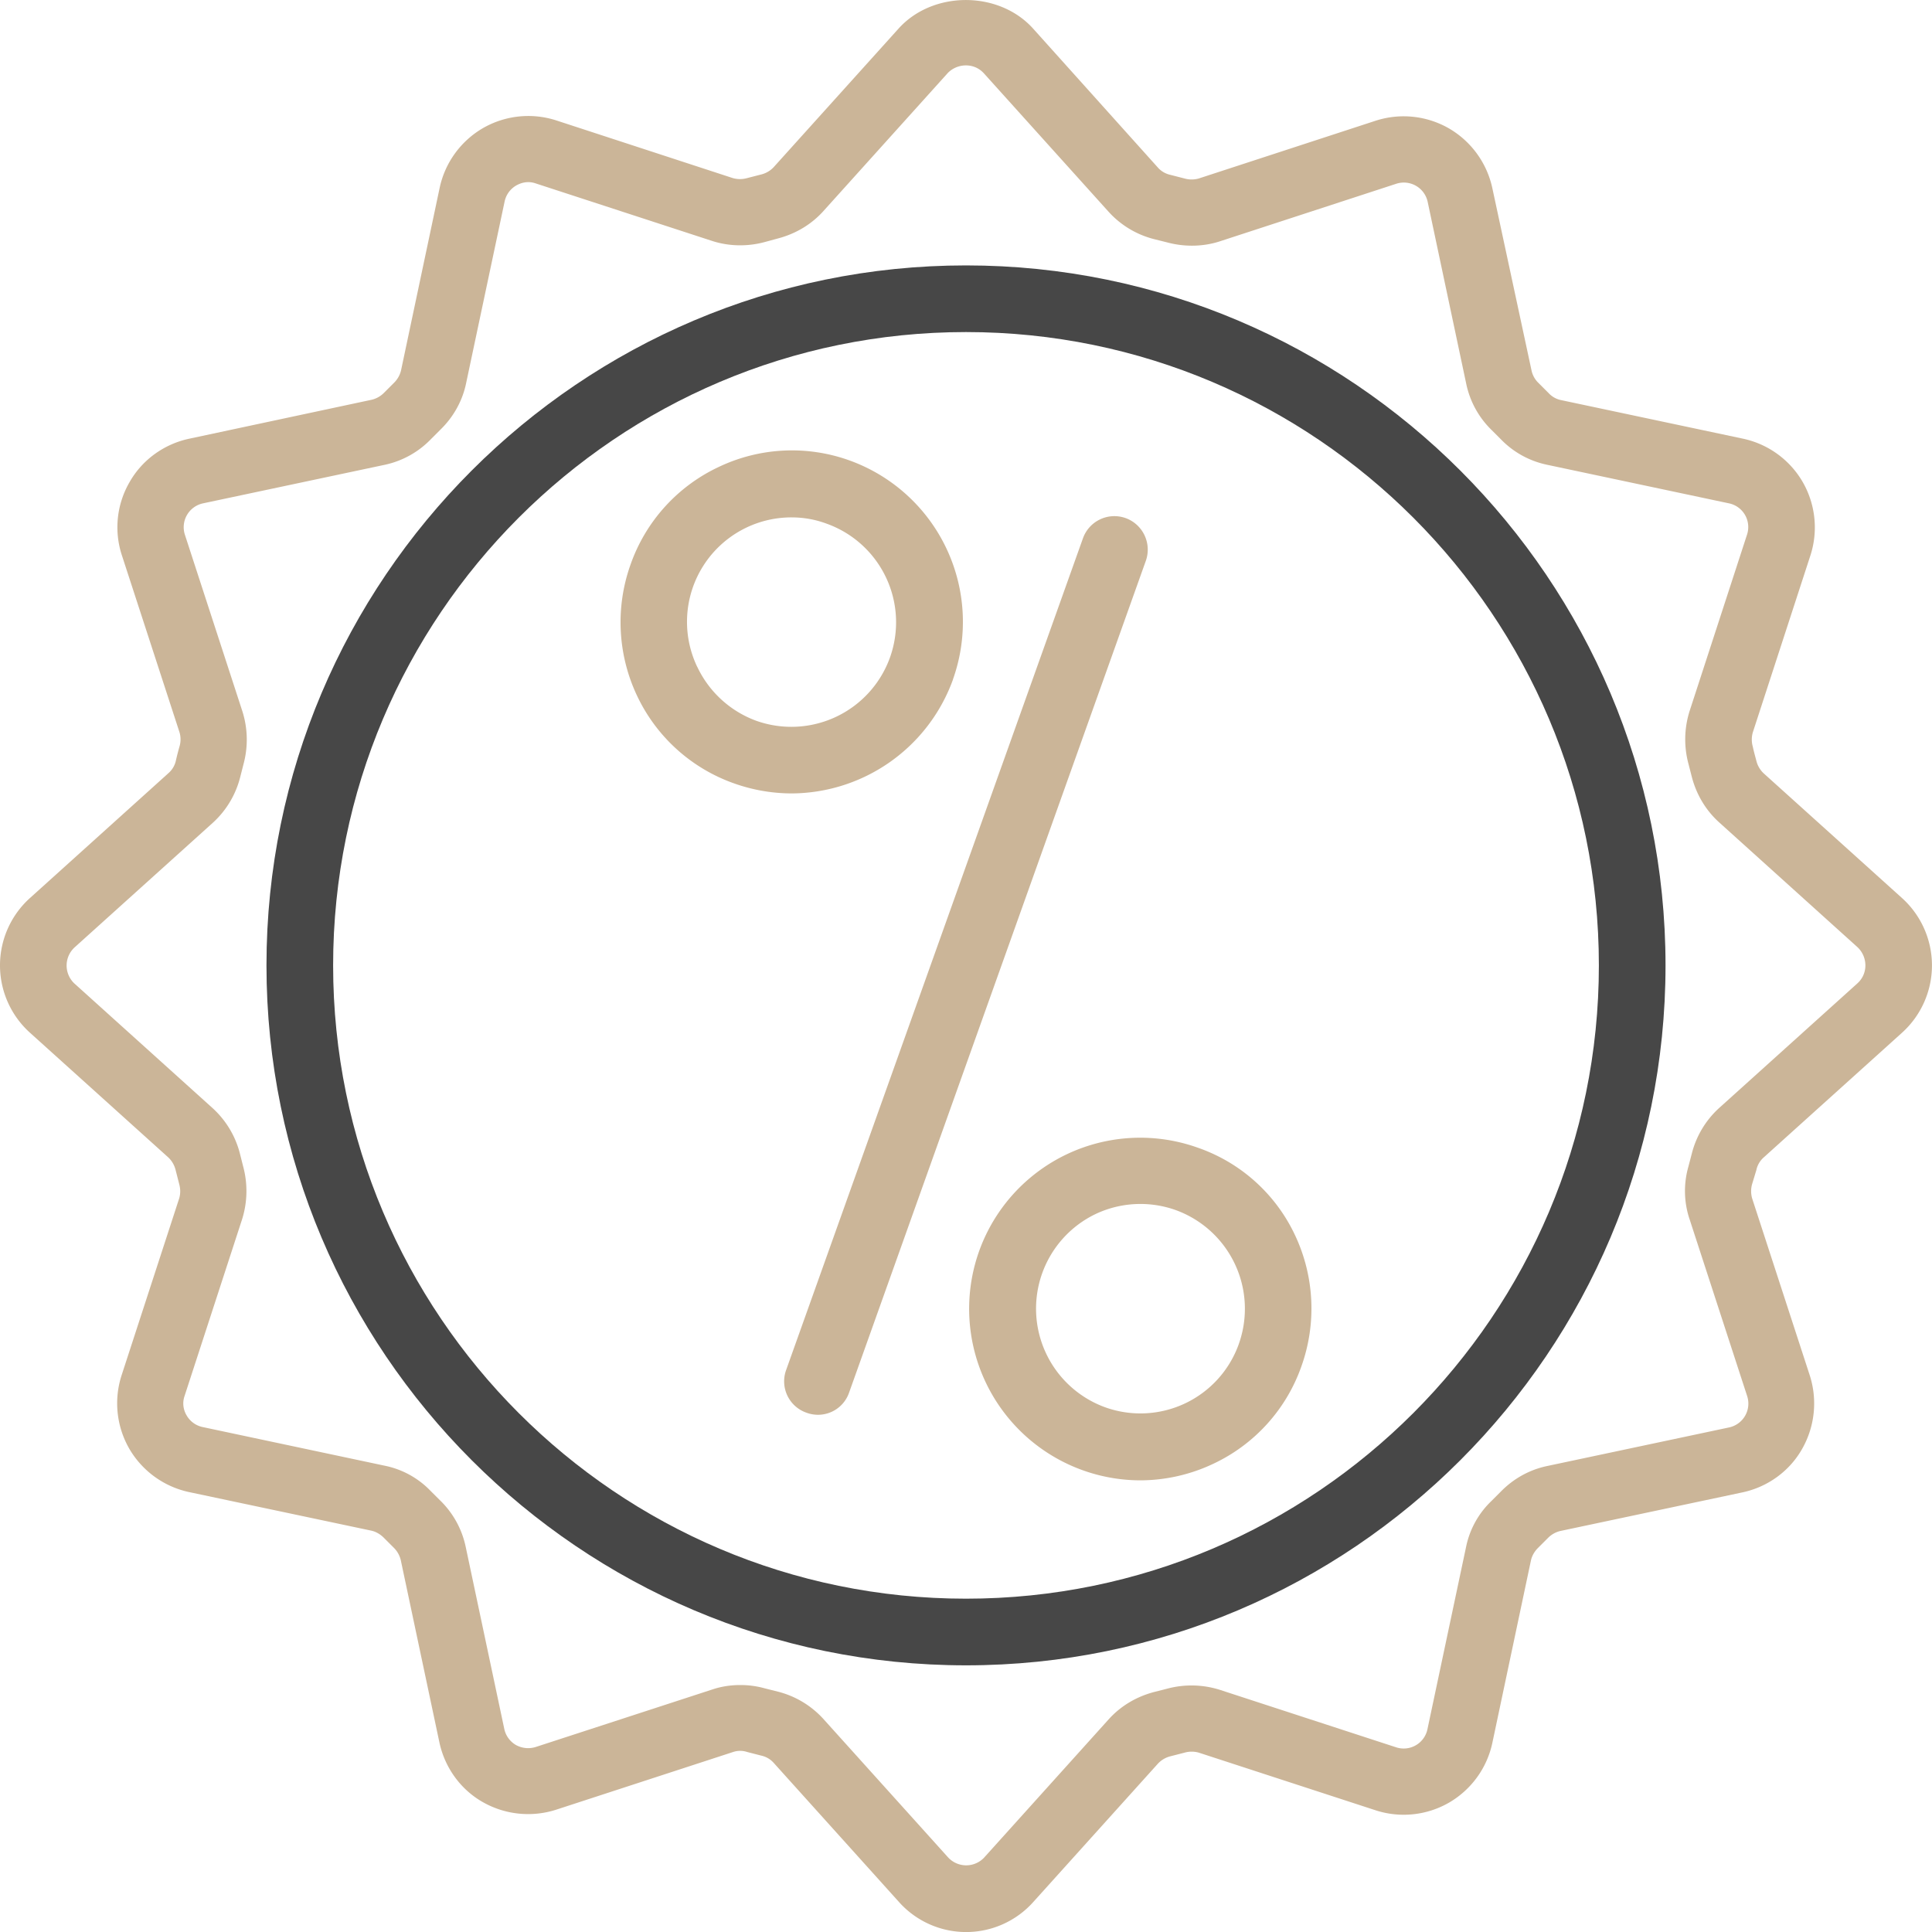
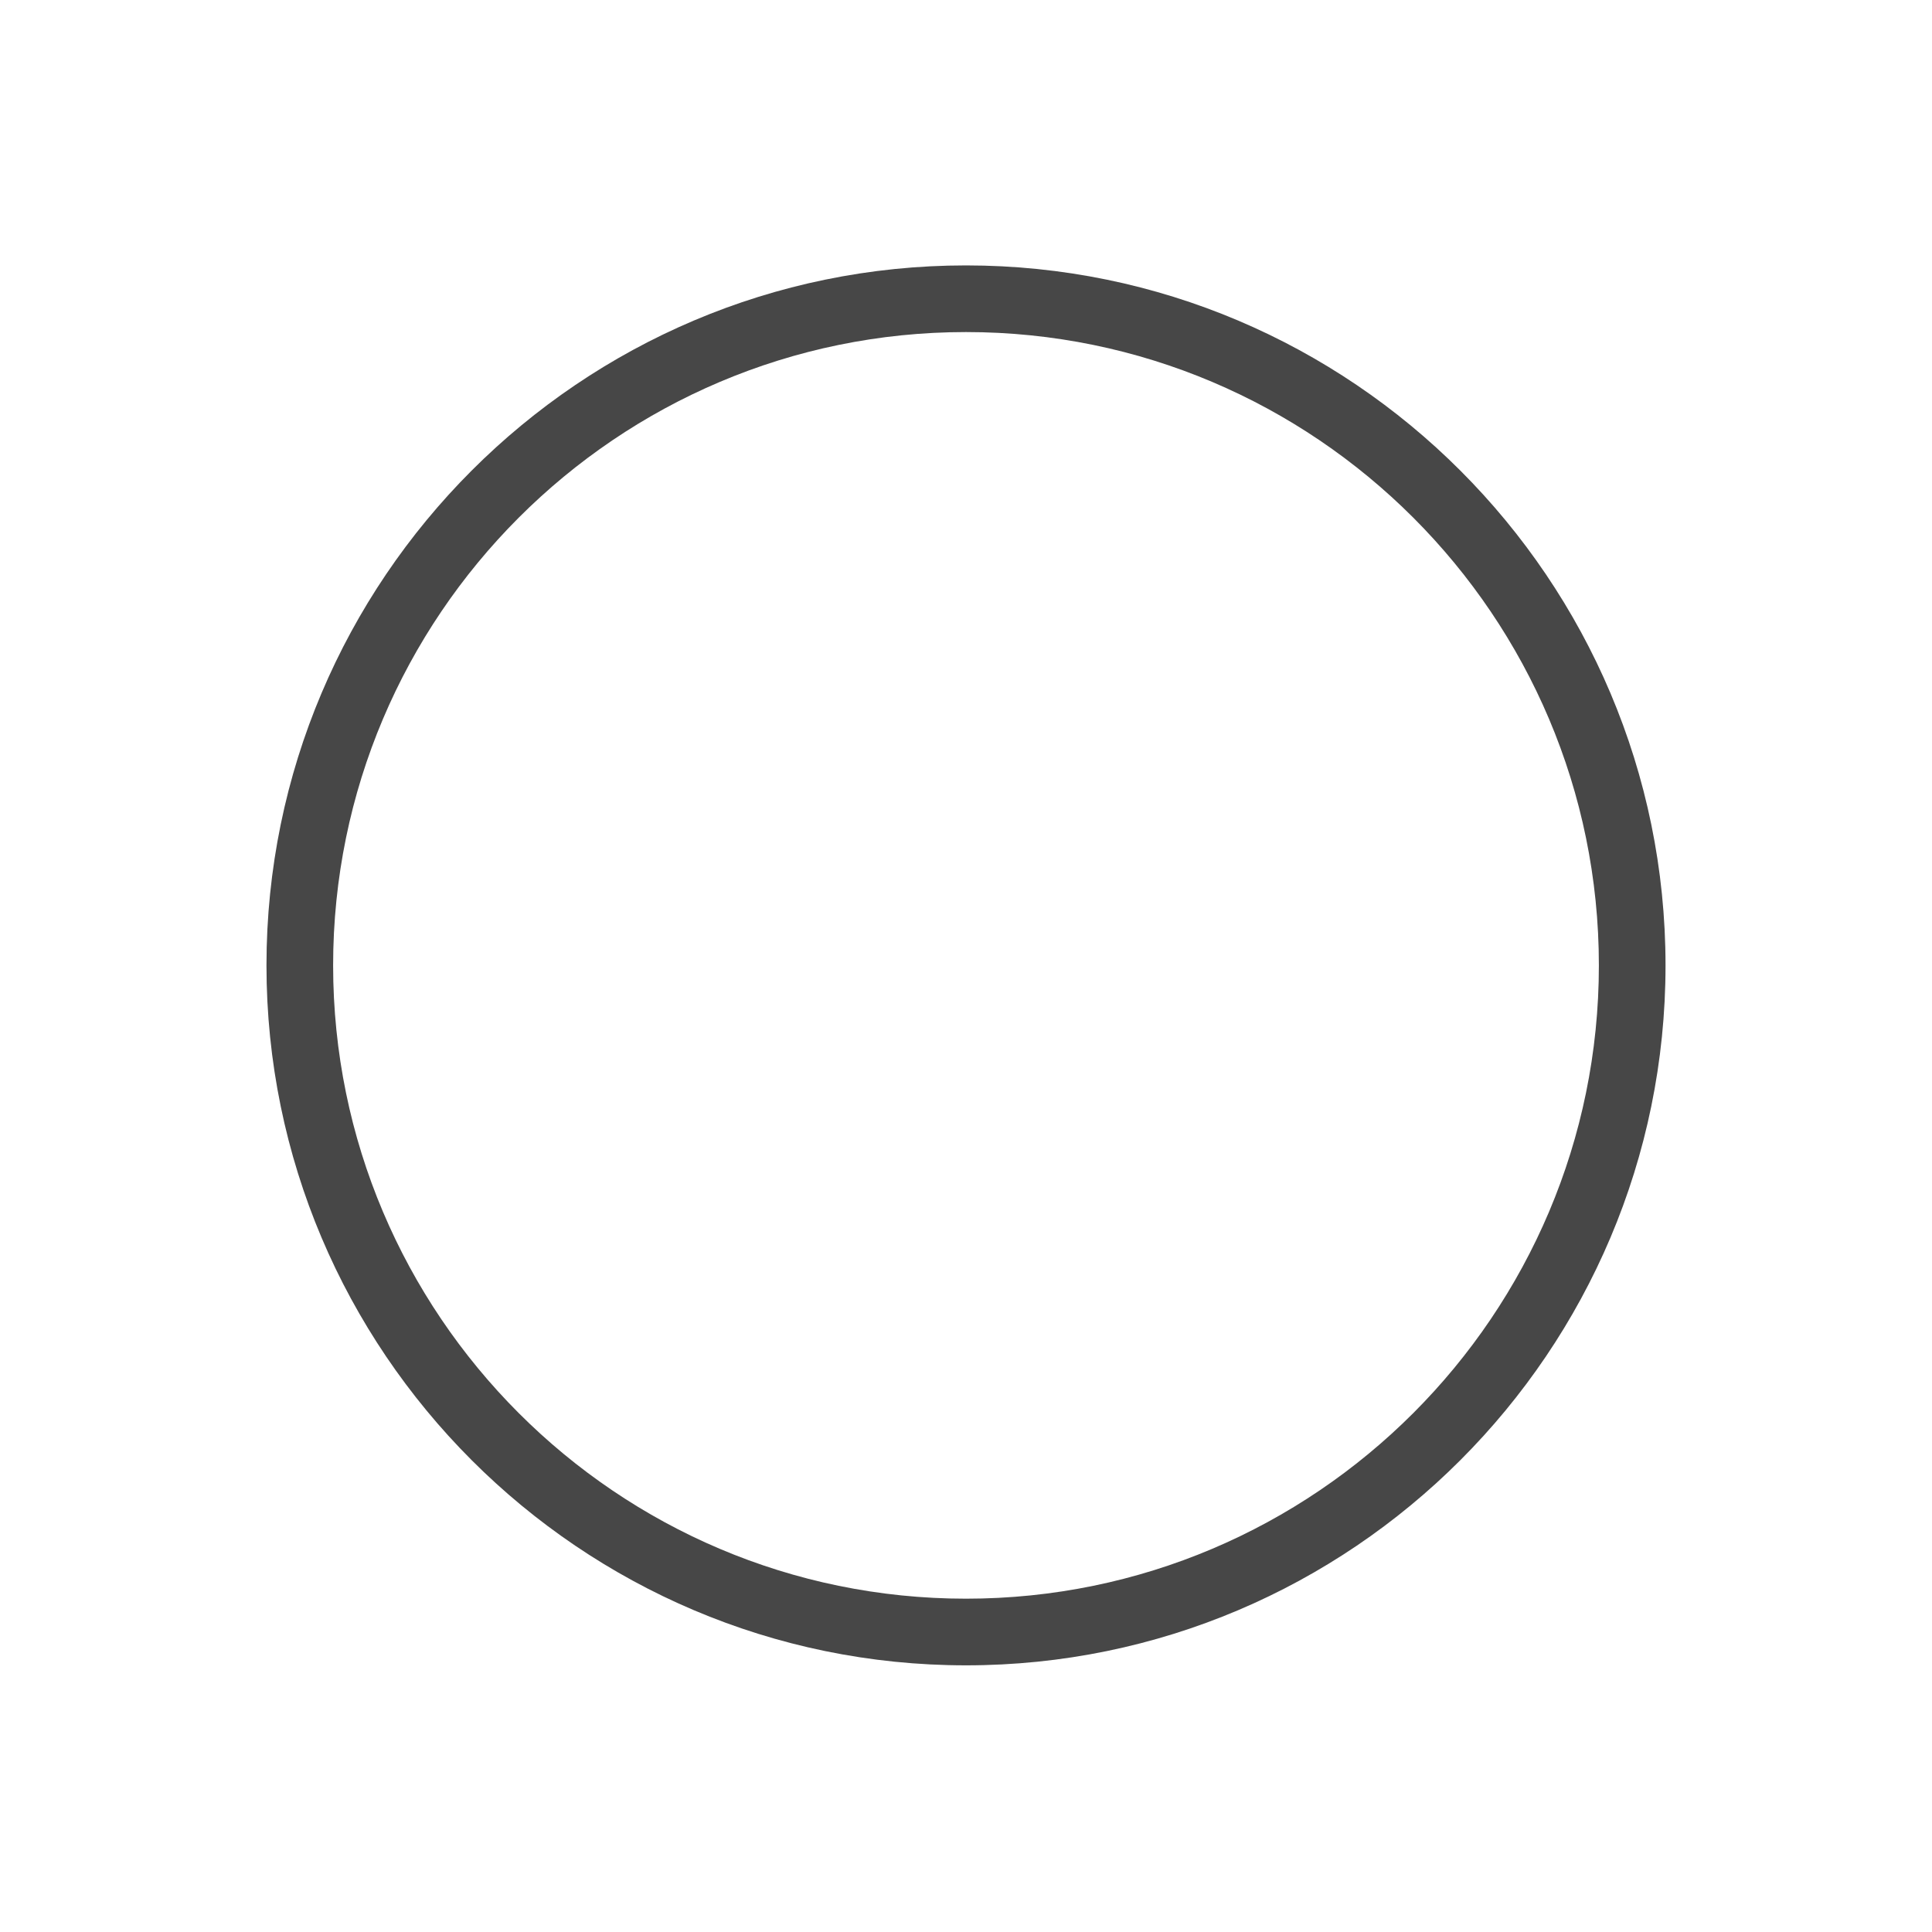
<svg xmlns="http://www.w3.org/2000/svg" width="40" height="40" fill="none">
-   <path d="M36.365 24.217a.482.482 0 01.152-.255l2.862-2.58a1.878 1.878 0 000-2.789l-2.862-2.58a.529.529 0 01-.152-.256c-.027-.104-.055-.2-.075-.297a.541.541 0 010-.297l1.193-3.664a1.886 1.886 0 00-.159-1.518 1.883 1.883 0 00-1.234-.898l-3.773-.8a.477.477 0 01-.255-.145l-.207-.207a.504.504 0 01-.145-.255l-.813-3.782A1.89 1.89 0 0030 2.659a1.882 1.882 0 00-1.517-.16L24.82 3.695a.541.541 0 01-.297 0l-.296-.076a.48.48 0 01-.256-.152L21.393.596c-.71-.794-2.083-.794-2.793 0l-2.58 2.863a.528.528 0 01-.255.152l-.296.076a.541.541 0 01-.297 0l-3.655-1.194A1.882 1.882 0 0010 2.652a1.885 1.885 0 00-.897 1.235l-.8 3.782a.534.534 0 01-.144.255l-.207.207a.533.533 0 01-.255.145l-3.78.807c-.517.11-.972.435-1.234.898a1.861 1.861 0 00-.159 1.518l1.193 3.664a.518.518 0 010 .29 5.39 5.39 0 00-.076.297.48.48 0 01-.151.255L.62 18.593a1.877 1.877 0 000 2.788l2.863 2.581a.53.53 0 01.151.255l.076.297c.028.104.028.2 0 .297l-1.193 3.664a1.886 1.886 0 00.159 1.518 1.89 1.89 0 001.234.898l3.78.8c.09.02.179.07.255.145l.207.207a.534.534 0 01.145.255l.8 3.775c.11.518.434.973.896 1.236a1.898 1.898 0 001.524.158l3.662-1.194a.46.46 0 01.29 0l.296.076a.48.48 0 01.256.152l2.579 2.864a1.865 1.865 0 002.793.014l2.58-2.864a.528.528 0 01.255-.152l.296-.076a.54.54 0 01.297 0l3.662 1.194A1.88 1.88 0 0030 37.322c.462-.269.786-.717.897-1.235l.8-3.782c.02-.09.069-.18.144-.255l.207-.207a.533.533 0 01.255-.145l3.773-.8c.517-.11.972-.435 1.234-.898a1.902 1.902 0 00.159-1.525l-1.193-3.664a.542.542 0 010-.297l.09-.297zM34.98 25.24l1.193 3.664a.504.504 0 01-.372.649l-3.772.8c-.359.076-.69.256-.959.532l-.193.193a1.817 1.817 0 00-.524.952l-.8 3.775a.502.502 0 01-.642.373l-3.662-1.194a1.946 1.946 0 00-1.09-.02l-.268.068c-.366.097-.69.29-.938.566l-2.58 2.864a.51.51 0 01-.744-.007l-2.58-2.864a1.907 1.907 0 00-.938-.566l-.275-.069a1.856 1.856 0 00-.51-.069c-.194 0-.387.028-.573.09L11.09 36.17a.524.524 0 01-.407-.041.505.505 0 01-.242-.332l-.8-3.775a1.875 1.875 0 00-.53-.959l-.194-.193a1.815 1.815 0 00-.951-.524l-3.773-.801a.501.501 0 01-.33-.242c-.042-.069-.104-.22-.042-.4l1.193-3.664a1.95 1.95 0 00.02-1.09l-.068-.27a1.91 1.91 0 00-.566-.938L1.538 20.36a.51.51 0 01.007-.746l2.862-2.58a1.91 1.91 0 00.565-.94l.07-.275a1.939 1.939 0 00-.021-1.084l-1.193-3.664a.505.505 0 01.372-.649l3.772-.8a1.87 1.87 0 00.952-.532l.193-.193c.27-.262.455-.593.531-.952l.8-3.775a.502.502 0 01.242-.331c.075-.042.22-.104.4-.042l3.662 1.194c.345.11.724.117 1.082.02l.276-.075c.366-.097.69-.29.938-.566l2.58-2.864A.527.527 0 0120 1.354c.083 0 .241.021.372.166l2.58 2.864a1.9 1.9 0 00.938.566l.276.069c.358.096.738.09 1.082-.02l3.662-1.195a.505.505 0 01.648.373l.8 3.775c.076.359.256.69.525.952l.193.193c.262.27.593.449.952.525l3.772.8a.501.501 0 01.372.642l-1.193 3.665a1.95 1.95 0 00-.02 1.09l.069.269c.096.366.29.69.565.938l2.862 2.582a.519.519 0 01.166.38c0 .082-.021.24-.166.372l-2.862 2.58a1.908 1.908 0 00-.565.94l-.07.268a1.84 1.84 0 00.021 1.09z" fill="#CBB598" />
-   <path d="M23.303 10.726a.691.691 0 00-.882.42l-6.145 17.219a.687.687 0 00.42.883.681.681 0 00.883-.414l6.145-17.225a.695.695 0 00-.42-.883zM24.8 23.762a3.543 3.543 0 00-4.53 2.146 3.552 3.552 0 003.337 4.741 3.55 3.55 0 001.517-.345 3.515 3.515 0 001.82-2.015 3.557 3.557 0 00-.13-2.712 3.483 3.483 0 00-2.014-1.815zm.848 4.065a2.162 2.162 0 01-2.765 1.31 2.173 2.173 0 01-.2-4.002 2.173 2.173 0 011.655-.083 2.173 2.173 0 011.31 2.774zM19.73 14.066a3.552 3.552 0 00-2.144-4.534 3.52 3.52 0 00-2.71.138 3.515 3.515 0 00-1.82 2.015 3.557 3.557 0 00.13 2.712A3.514 3.514 0 0015.2 16.22a3.58 3.58 0 001.186.207 3.571 3.571 0 003.345-2.36zm-5.296-.262a2.162 2.162 0 011.952-3.092c.248 0 .49.041.731.131a2.168 2.168 0 011.31 2.767 2.17 2.17 0 01-2.772 1.312 2.181 2.181 0 01-1.22-1.118z" fill="#CBB598" />
  <path d="M20 5.495c-7.986 0-14.483 6.5-14.483 14.492 0 7.991 6.497 14.492 14.483 14.492 7.986 0 14.483-6.5 14.483-14.492 0-7.991-6.497-14.492-14.483-14.492zm0 27.604c-7.227 0-13.103-5.88-13.103-13.112S12.773 6.875 20 6.875c7.228 0 13.103 5.88 13.103 13.112S27.228 33.099 20 33.099z" fill="#474747" />
</svg>